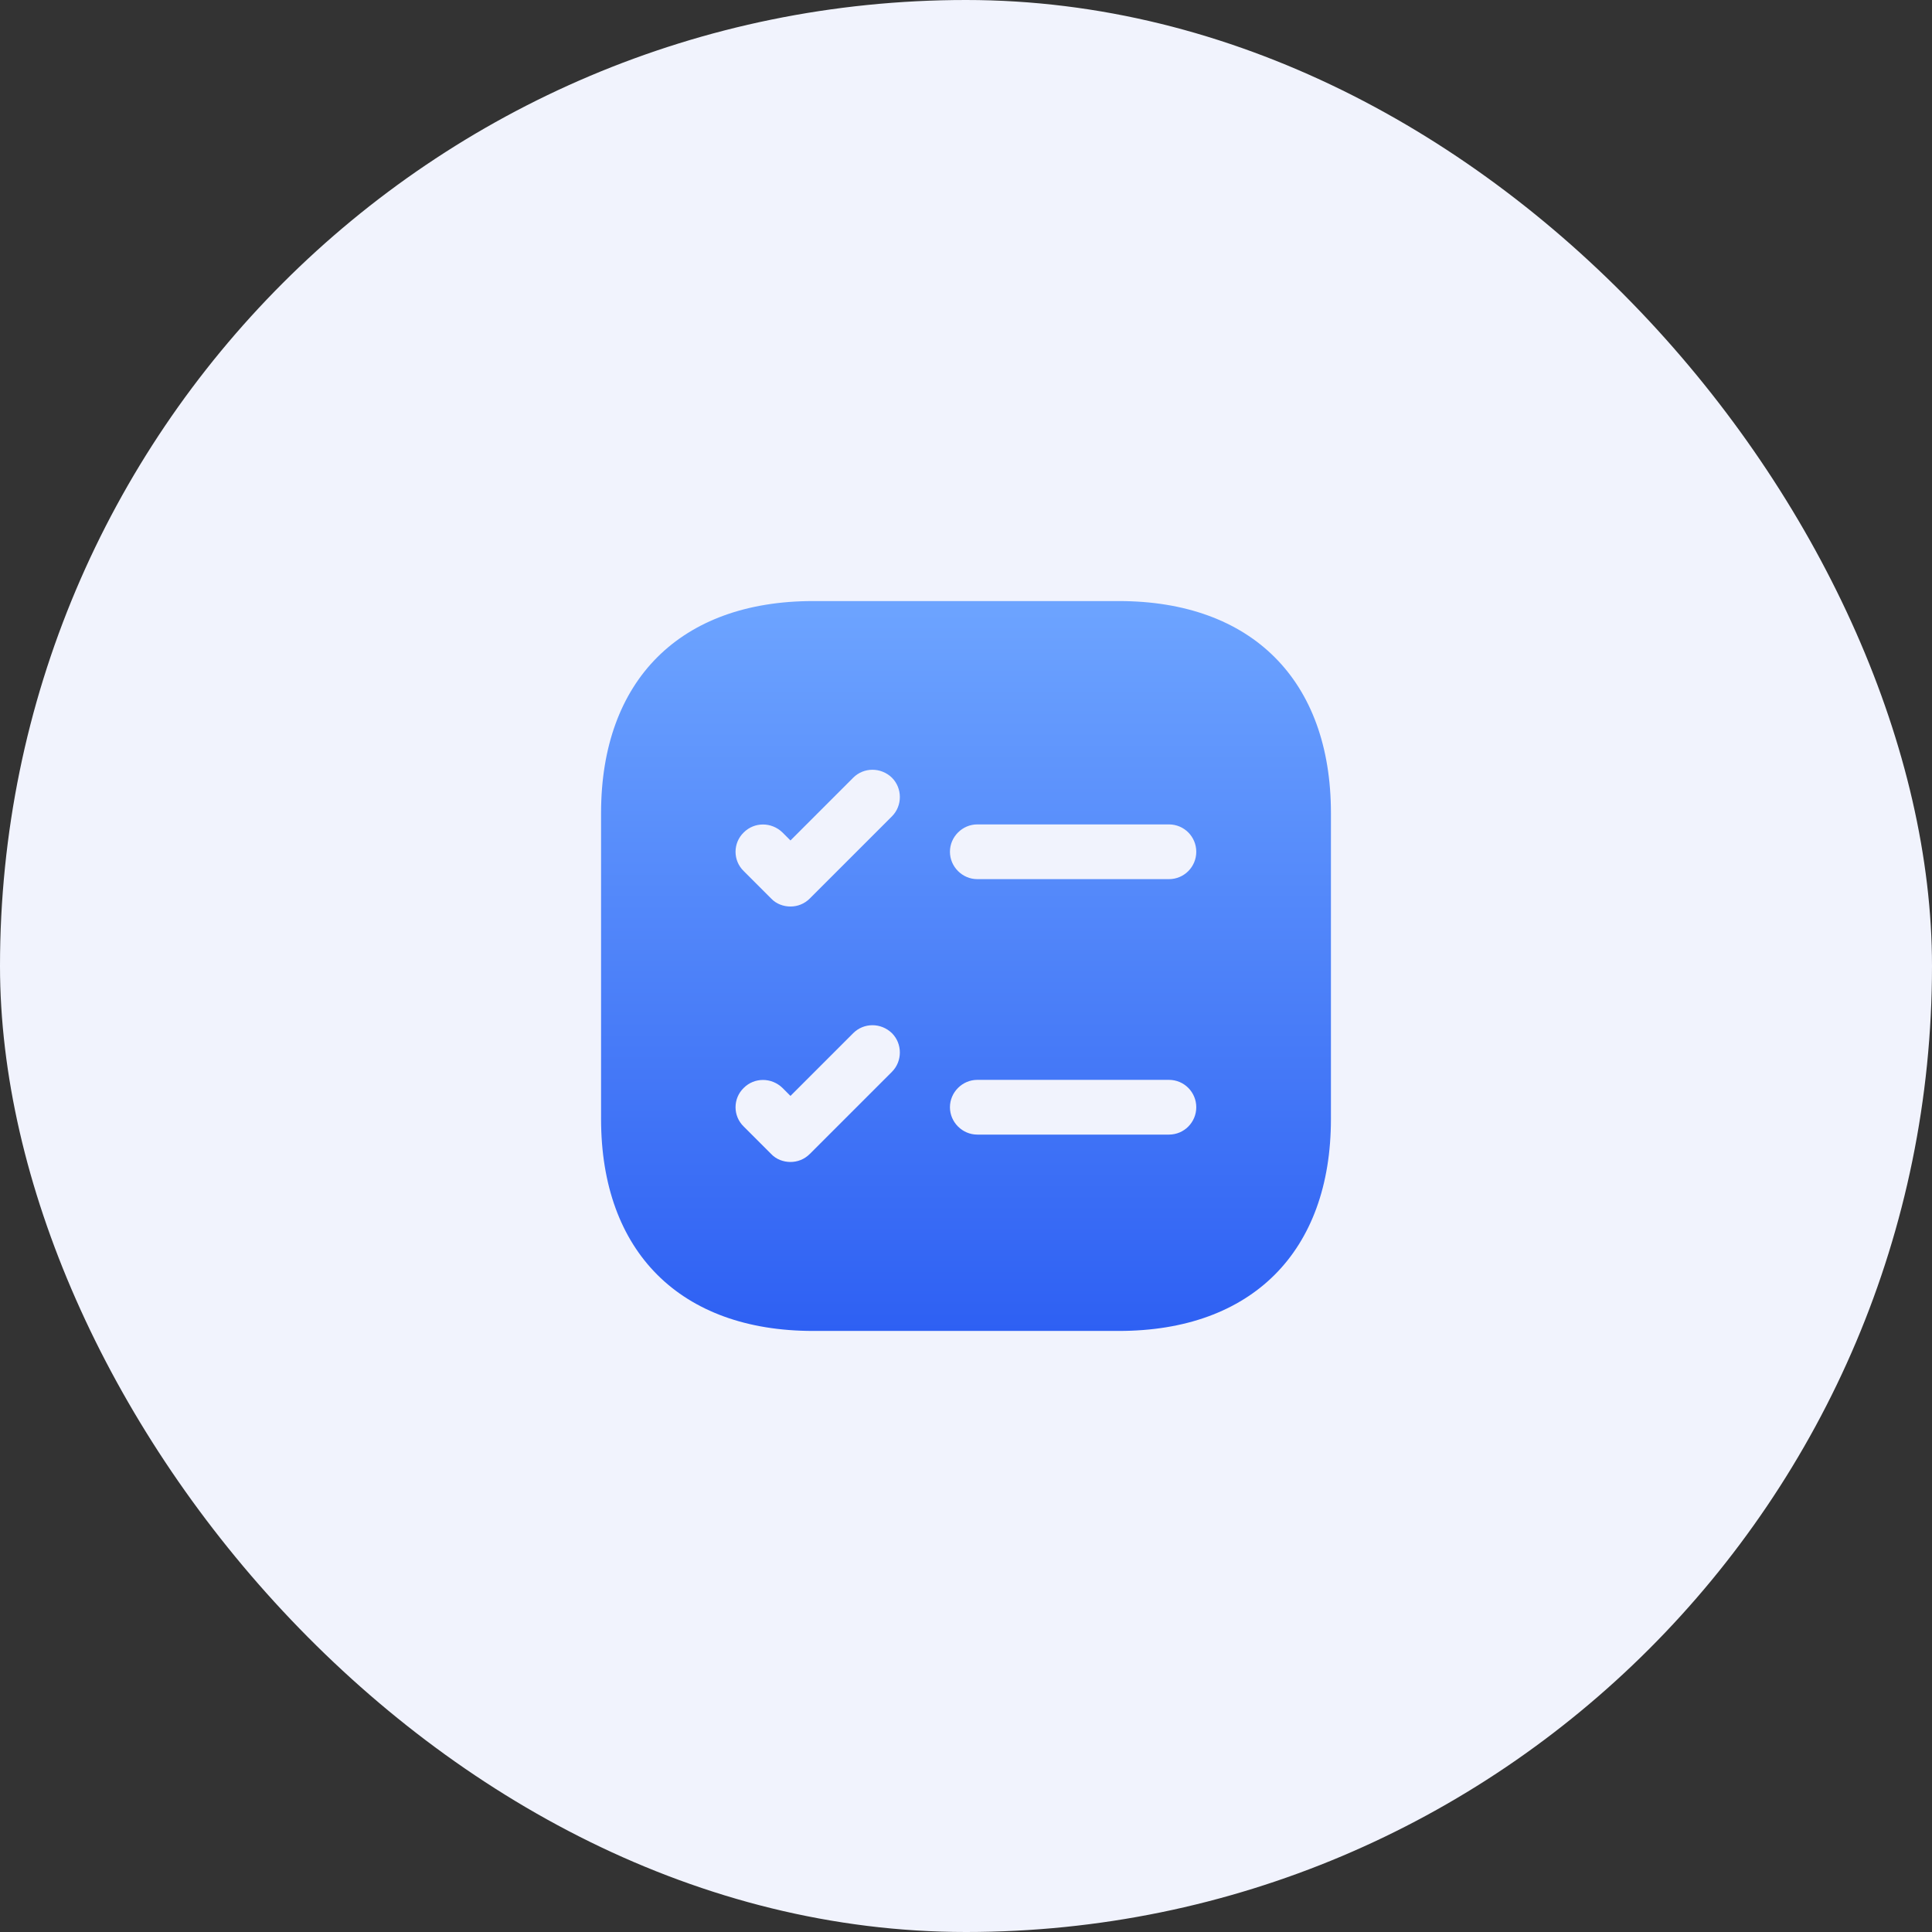
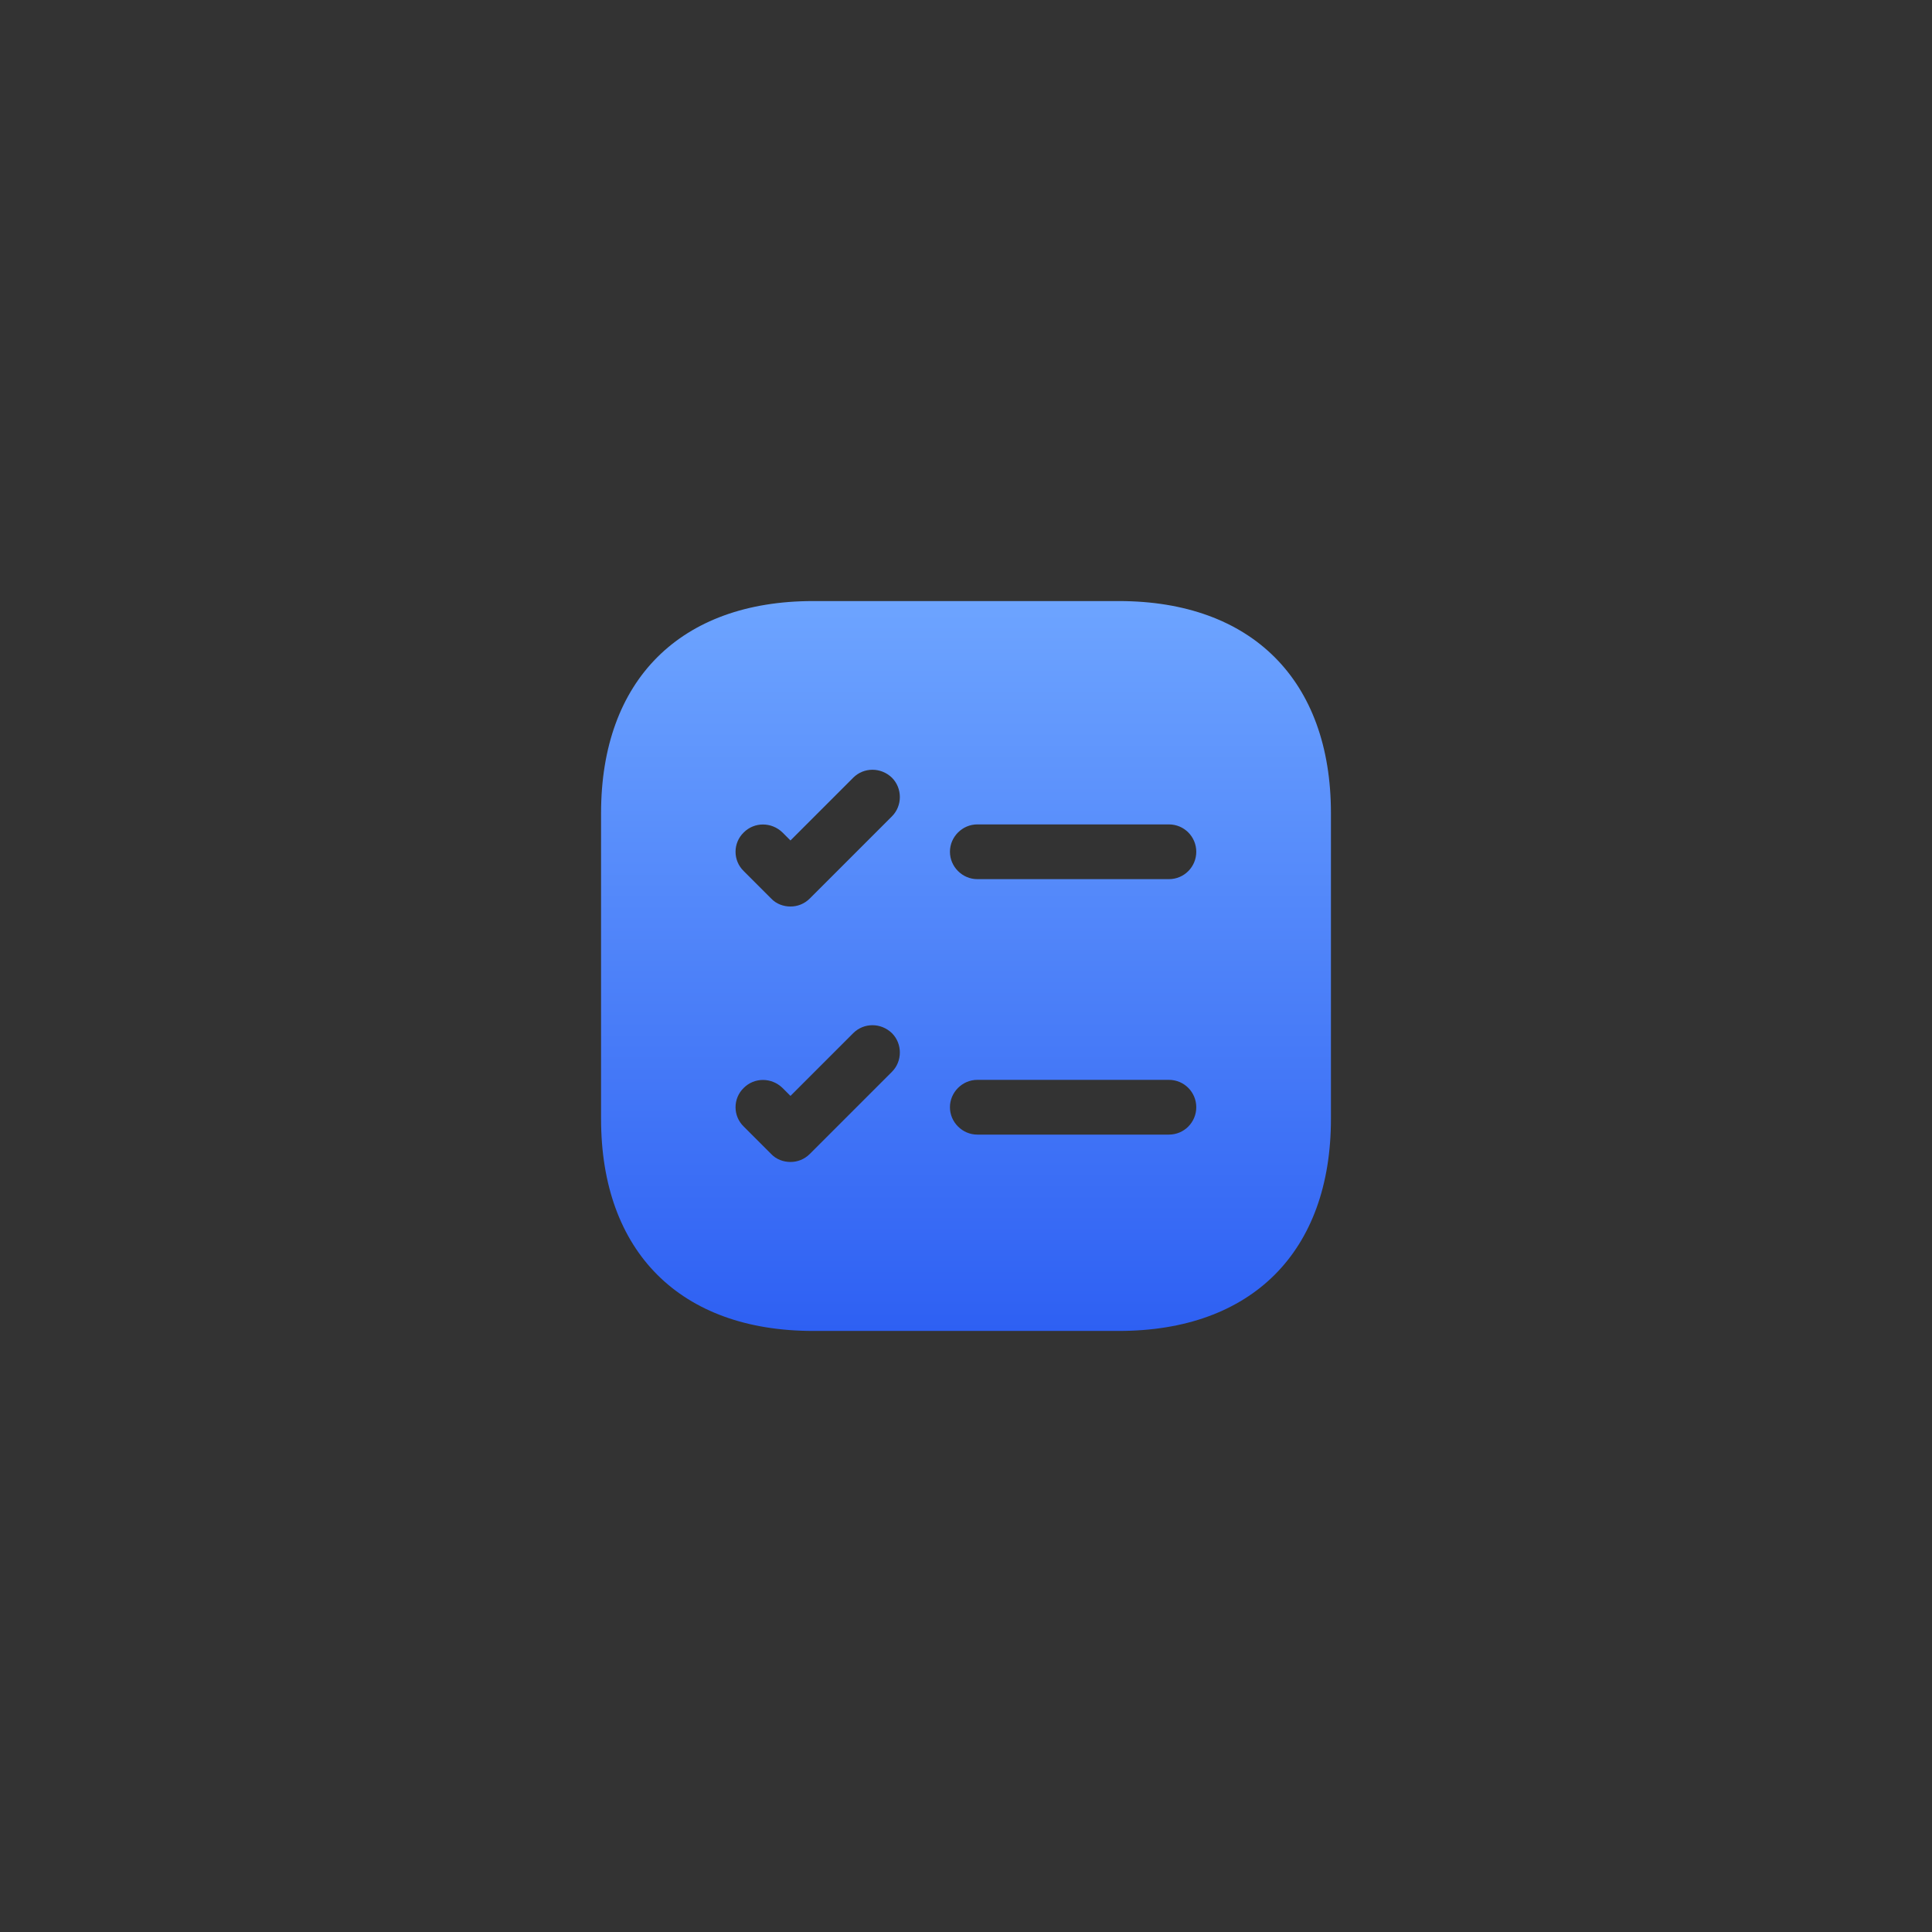
<svg xmlns="http://www.w3.org/2000/svg" width="90" height="90" viewBox="0 0 90 90" fill="none">
  <rect x="0" y="0" width="90" height="90" fill="#333333" stroke="none" />
-   <rect width="90" height="90" rx="45" fill="#F1F3FD" />
  <path d="M52.123 28H37.877C31.689 28 28 31.689 28 37.877V52.123C28 58.311 31.689 62 37.877 62H52.123C58.311 62 62 58.311 62 52.123V37.877C62 31.689 58.311 28 52.123 28ZM41.549 49.93L37.724 53.755C37.469 54.01 37.146 54.129 36.823 54.129C36.5 54.129 36.16 54.01 35.922 53.755L34.647 52.48C34.137 51.987 34.137 51.171 34.647 50.678C35.14 50.185 35.939 50.185 36.449 50.678L36.823 51.052L39.747 48.128C40.24 47.635 41.039 47.635 41.549 48.128C42.042 48.621 42.042 49.437 41.549 49.93ZM41.549 38.03L37.724 41.855C37.469 42.11 37.146 42.229 36.823 42.229C36.5 42.229 36.16 42.11 35.922 41.855L34.647 40.58C34.137 40.087 34.137 39.271 34.647 38.778C35.14 38.285 35.939 38.285 36.449 38.778L36.823 39.152L39.747 36.228C40.24 35.735 41.039 35.735 41.549 36.228C42.042 36.721 42.042 37.537 41.549 38.03ZM54.452 52.854H45.527C44.83 52.854 44.252 52.276 44.252 51.579C44.252 50.882 44.83 50.304 45.527 50.304H54.452C55.166 50.304 55.727 50.882 55.727 51.579C55.727 52.276 55.166 52.854 54.452 52.854ZM54.452 40.954H45.527C44.83 40.954 44.252 40.376 44.252 39.679C44.252 38.982 44.83 38.404 45.527 38.404H54.452C55.166 38.404 55.727 38.982 55.727 39.679C55.727 40.376 55.166 40.954 54.452 40.954Z" fill="url(#paint0_linear_3465_6351)" />
  <defs>
    <linearGradient id="paint0_linear_3465_6351" x1="45" y1="28" x2="45" y2="62" gradientUnits="userSpaceOnUse">
      <stop stop-color="#6DA4FF" />
      <stop offset="1" stop-color="#2E60F3" />
    </linearGradient>
  </defs>
</svg>